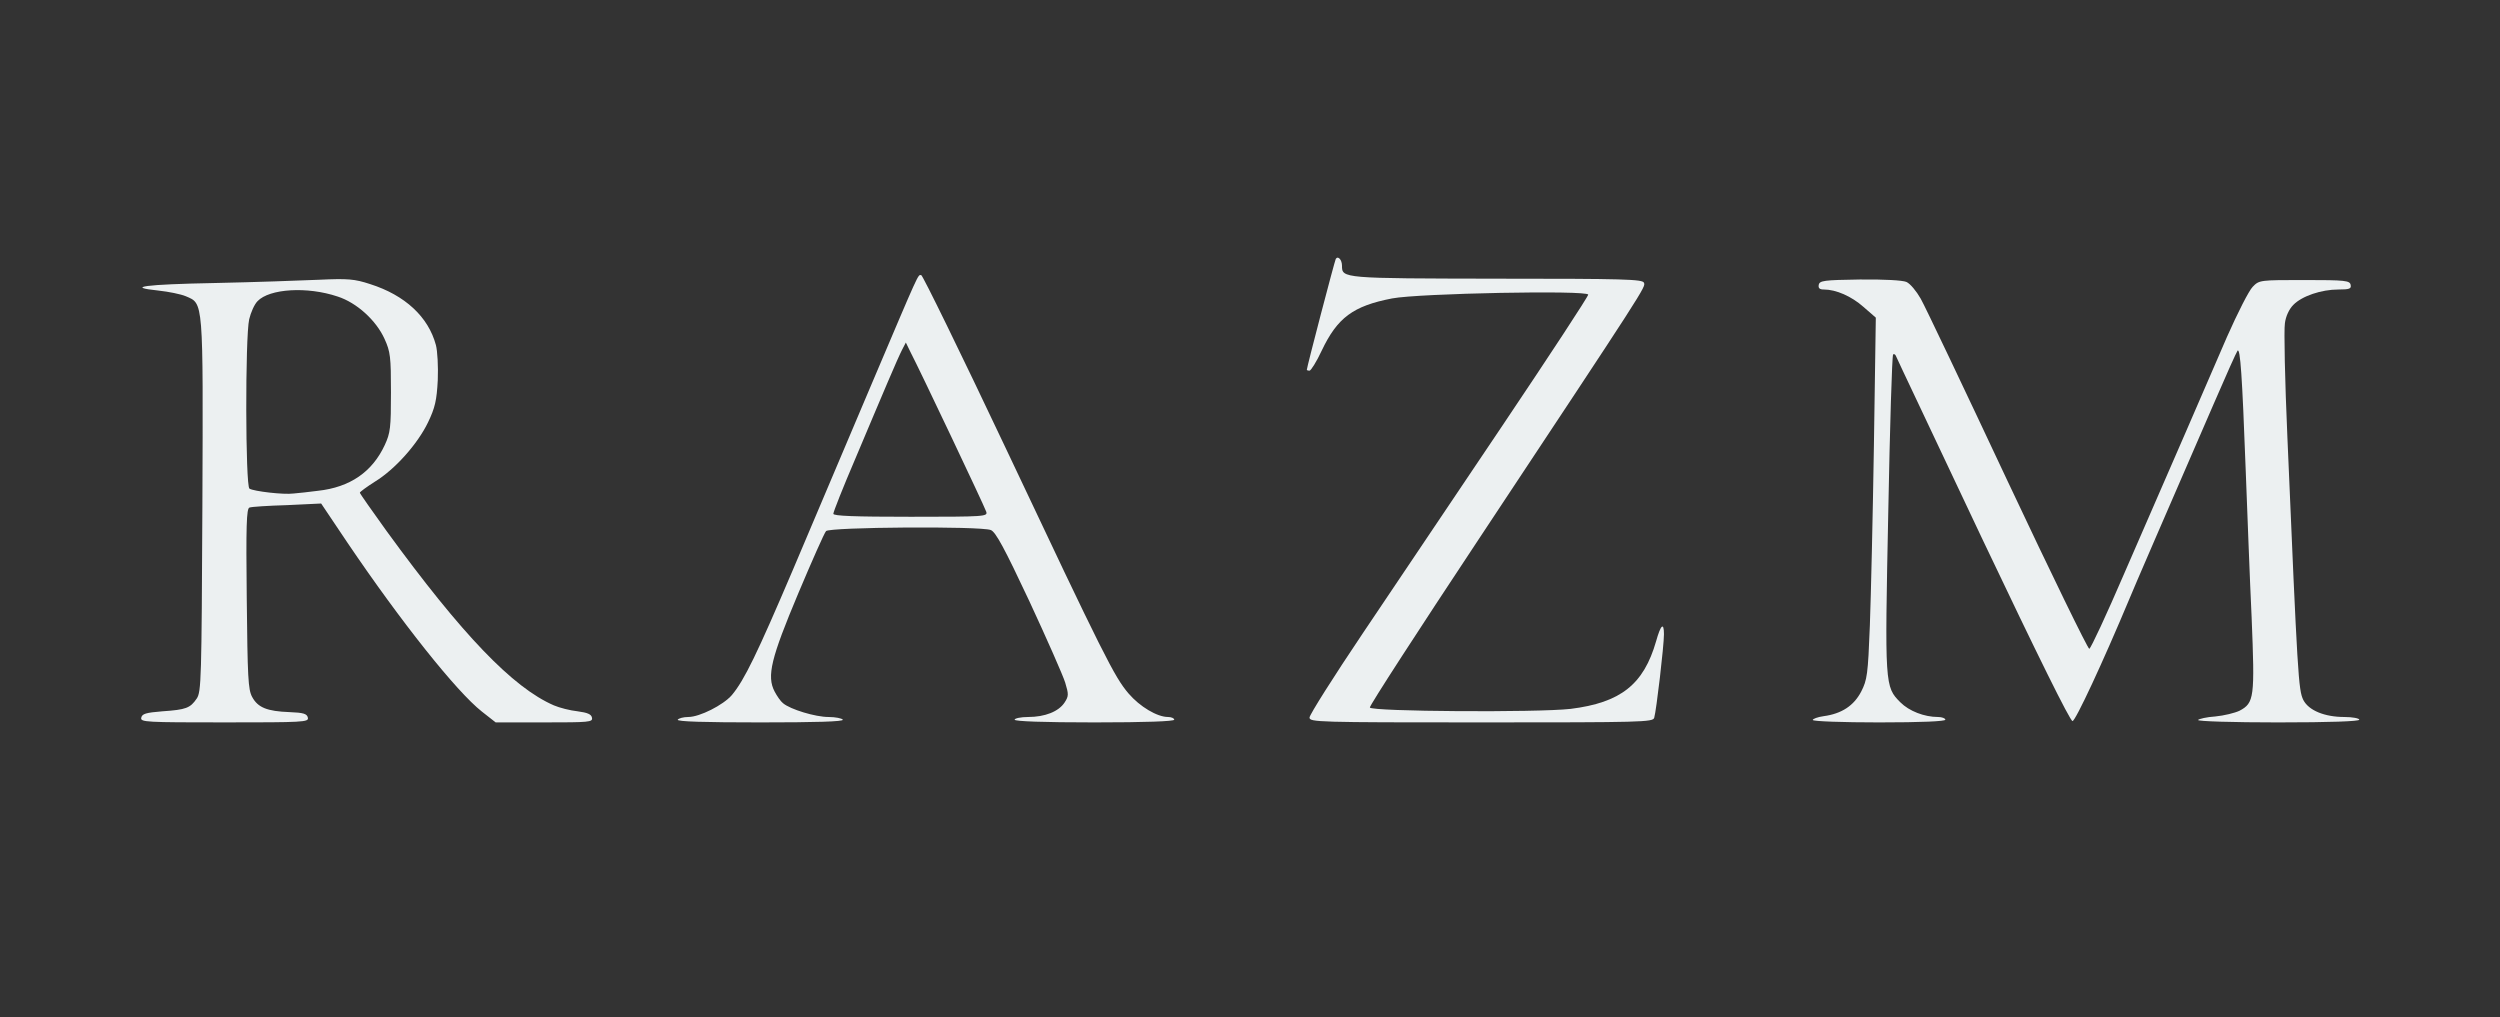
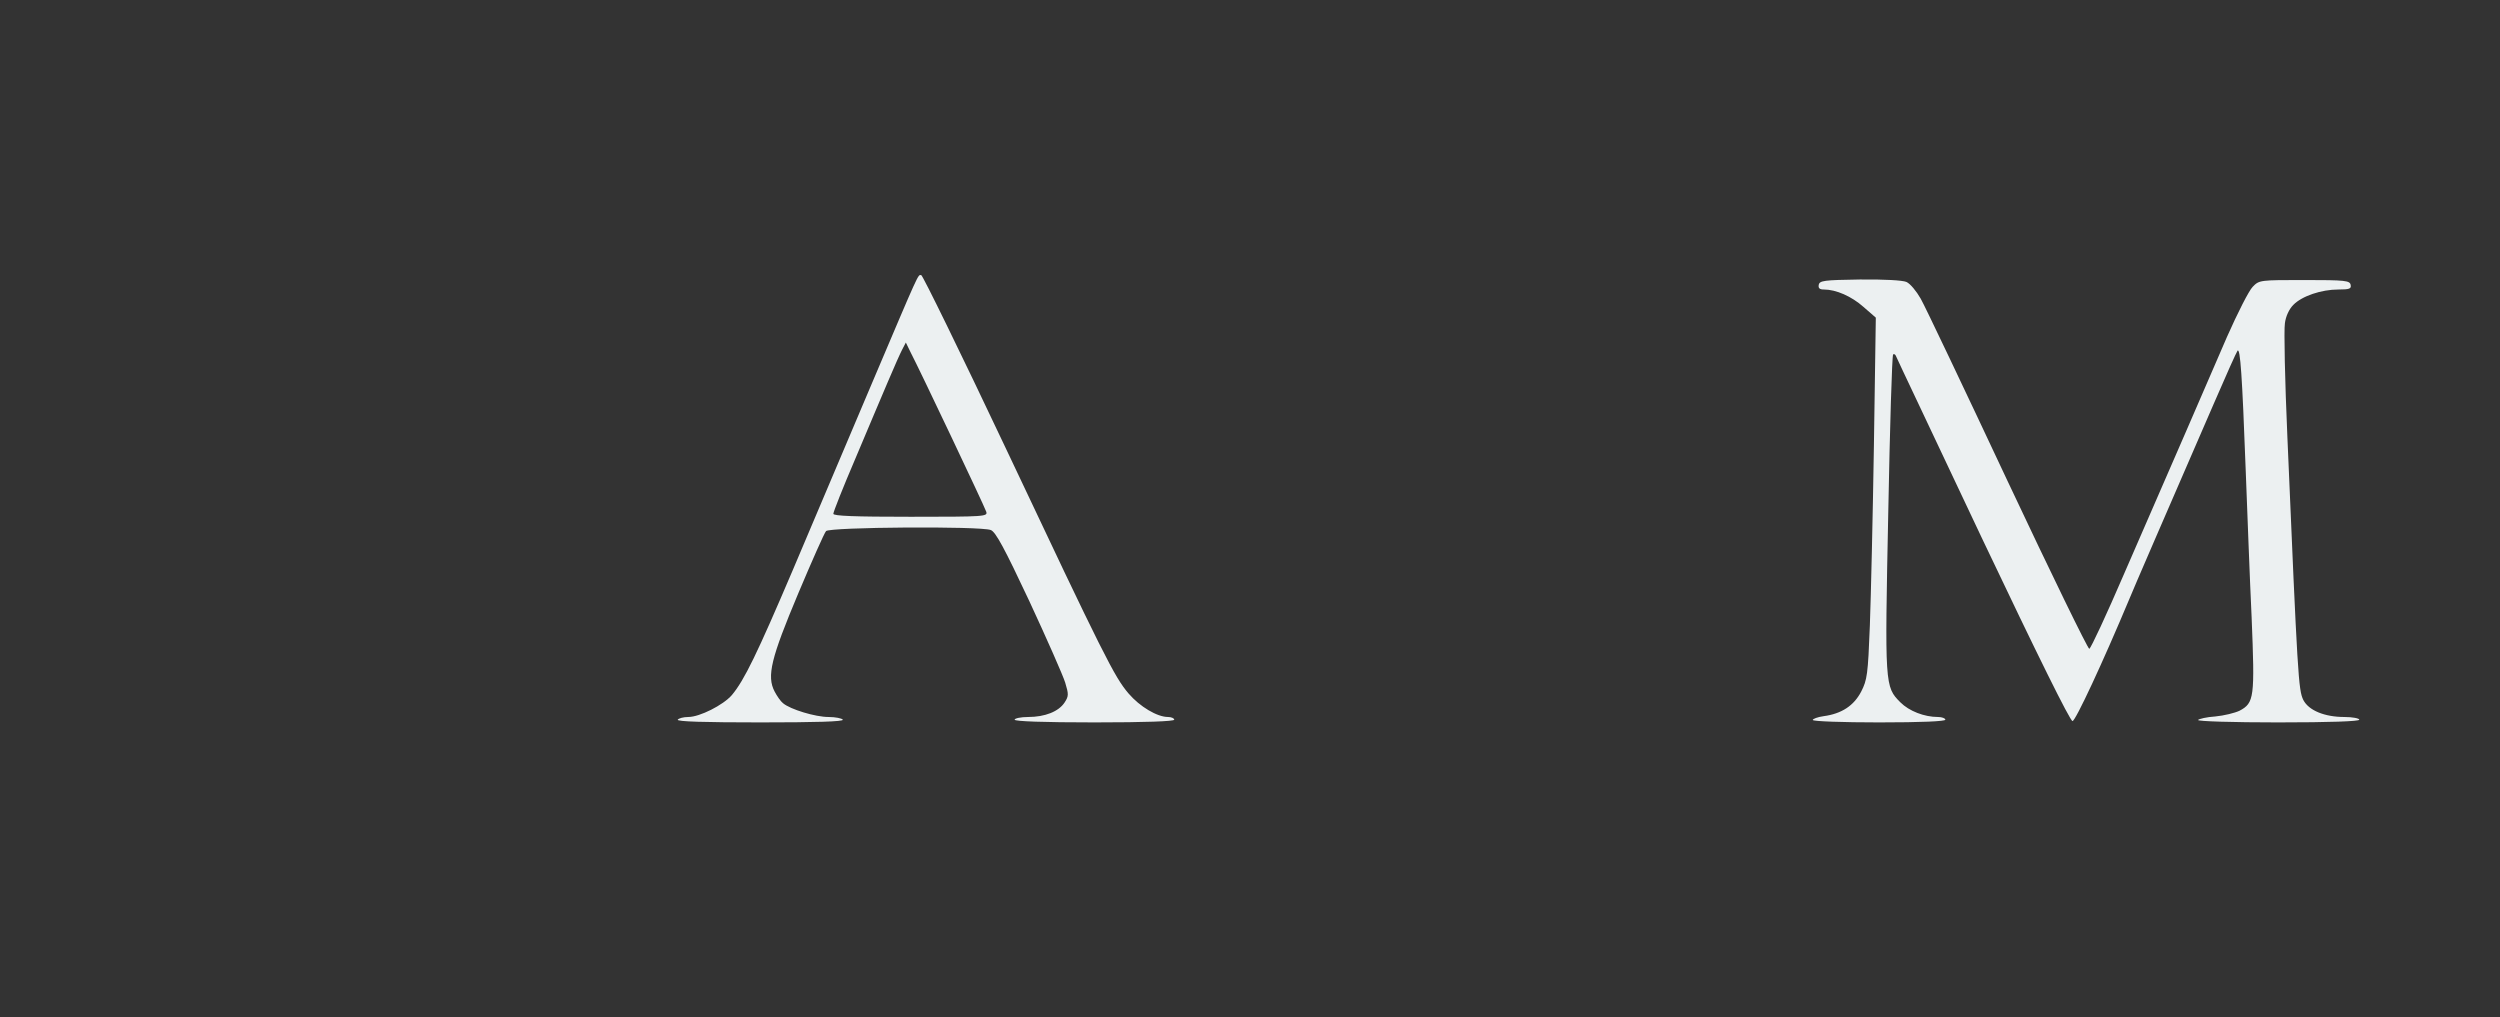
<svg xmlns="http://www.w3.org/2000/svg" width="462px" height="188px" viewBox="0 0 462 188" preserveAspectRatio="xMidYMid meet">
  <rect x="0" y="0" width="462" height="188" fill="#333333" stroke="none" />
  <g fill="#ecf0f1">
-     <path d="M26.10 132.65 c0.15 -0.75 0.85 -0.95 3.90 -1.20 4.40 -0.30 5.15 -0.60 6.35 -2.35 0.85 -1.25 0.90 -3.50 1.05 -35.70 0.15 -38.25 0.20 -37.25 -3.05 -38.65 -0.95 -0.40 -3.20 -0.85 -5.05 -1.05 -6.25 -0.65 -2.60 -1.15 10.45 -1.40 7.15 -0.15 15.75 -0.45 19.15 -0.60 5.40 -0.25 6.60 -0.15 9.50 0.80 6.45 2.05 10.75 6.05 12.15 11.25 0.30 1.10 0.45 4 0.35 6.50 -0.20 3.75 -0.50 5.10 -1.80 7.80 -1.90 3.95 -6.05 8.65 -9.80 10.95 -1.50 0.95 -2.80 1.90 -2.80 2.05 0 0.15 2.25 3.35 4.95 7.10 13.95 19.15 23.30 28.90 30.90 32.20 1.05 0.45 3 0.95 4.40 1.10 1.85 0.25 2.55 0.55 2.65 1.20 0.15 0.80 -0.50 0.85 -8.80 0.85 l-9 0 -2.55 -2 c-4.70 -3.70 -14.95 -16.60 -24.80 -31.15 l-4.90 -7.30 -6.30 0.30 c-3.45 0.10 -6.60 0.30 -6.95 0.45 -0.55 0.15 -0.65 3.45 -0.50 16.80 0.15 14.55 0.25 16.85 1 18.20 1.05 1.95 2.75 2.65 6.90 2.80 2.60 0.10 3.25 0.30 3.40 1.05 0.15 0.80 -0.85 0.85 -15.40 0.85 -14.55 0 -15.55 -0.05 -15.40 -0.85z m32.65 -41.95 c5.95 -0.65 10.05 -3.50 12.35 -8.45 1.05 -2.25 1.15 -3.25 1.15 -9.75 0 -6.55 -0.10 -7.50 -1.20 -9.90 -1.55 -3.40 -5.10 -6.65 -8.65 -7.80 -5.65 -1.90 -12.60 -1.45 -14.80 0.85 -0.60 0.60 -1.25 2.10 -1.55 3.35 -0.75 3.30 -0.70 30.85 0.05 31.30 0.80 0.50 6.35 1.15 8.15 0.90 0.85 -0.05 2.85 -0.30 4.50 -0.50z" />
    <path d="M125.25 133 c0.15 -0.25 1.05 -0.50 1.95 -0.50 2.10 0 6.45 -2.20 8.05 -4.05 2.30 -2.75 4.65 -7.60 11.30 -23.20 3.60 -8.50 10.05 -23.70 14.30 -33.75 9.20 -21.65 8.75 -20.75 9.40 -20.65 0.25 0 7.30 14.40 15.60 31.95 18.20 38.55 20.10 42.30 22.70 45.35 2.10 2.45 5.30 4.35 7.30 4.35 0.65 0 1.15 0.25 1.15 0.50 0 0.30 -5.25 0.50 -14.75 0.50 -9.50 0 -14.75 -0.20 -14.75 -0.50 0 -0.25 1.15 -0.50 2.50 -0.50 3.10 0 5.65 -1 6.75 -2.70 0.75 -1.15 0.75 -1.50 0.10 -3.65 -0.40 -1.30 -3.40 -8.10 -6.65 -15.10 -4.60 -9.80 -6.20 -12.75 -7.10 -13.10 -1.90 -0.75 -29.90 -0.55 -30.45 0.20 -0.30 0.30 -2.60 5.50 -5.15 11.55 -5 11.90 -5.85 15.25 -4.35 18.10 0.45 0.85 1.10 1.80 1.55 2.15 1.35 1.15 6 2.55 8.40 2.55 1.30 0 2.50 0.25 2.65 0.50 0.20 0.35 -5 0.50 -15.25 0.50 -10.25 0 -15.45 -0.15 -15.25 -0.50z m57 -38.45 c-0.30 -0.95 -12.25 -26.15 -14 -29.50 l-0.85 -1.75 -0.65 1.25 c-0.35 0.65 -1.55 3.35 -2.65 5.95 -1.10 2.60 -3.85 9.05 -6.05 14.30 -2.25 5.25 -4.05 9.80 -4.05 10.15 0 0.40 3.95 0.55 14.30 0.55 13.85 0 14.25 -0.05 13.95 -0.95z" />
-     <path d="M242 132.60 c0 -0.50 4.45 -7.55 9.90 -15.65 5.45 -8.10 17 -25.30 25.75 -38.30 8.70 -12.95 15.85 -23.85 15.85 -24.20 0 -0.85 -31.30 -0.25 -36.25 0.70 -7.20 1.40 -10.10 3.55 -13 9.65 -0.95 2.05 -2 3.70 -2.25 3.70 -0.30 0 -0.50 -0.10 -0.50 -0.15 0 -0.50 5.15 -20.15 5.35 -20.50 0.40 -0.65 1.15 0.15 1.15 1.25 0 2.35 0.05 2.35 28.65 2.40 23.50 0 26.90 0.10 27.15 0.75 0.35 0.80 0.60 0.40 -30.60 47.50 -11.10 16.75 -20.15 30.70 -20.05 31 0.25 0.75 30.90 0.95 37.10 0.25 9.25 -1.15 13.50 -4.50 15.80 -12.50 0.85 -3.05 1.45 -3.60 1.45 -1.30 0 2.15 -1.40 14.10 -1.80 15.45 -0.25 0.80 -2.20 0.85 -32 0.85 -30.30 0 -31.70 -0.05 -31.70 -0.90z" />
    <path d="M335 133.05 c0 -0.20 0.90 -0.55 2 -0.70 3.35 -0.45 5.60 -1.95 6.95 -4.55 1.10 -2.15 1.25 -3.15 1.60 -12.20 0.20 -5.40 0.55 -20.45 0.75 -33.35 l0.35 -23.55 -2.30 -2 c-2.20 -1.95 -5.05 -3.20 -7.30 -3.20 -0.80 0 -1.05 -0.25 -0.95 -0.85 0.15 -0.80 0.95 -0.90 7.60 -1 4.50 -0.05 7.90 0.15 8.60 0.45 0.70 0.30 1.85 1.70 2.65 3.10 0.80 1.40 8 16.55 16.05 33.70 8.05 17.10 14.85 31.05 15.10 31 0.30 -0.10 3.20 -6.35 6.45 -13.90 9.05 -20.80 15.20 -34.90 19 -43.75 1.95 -4.40 4.05 -8.55 4.75 -9.25 1.20 -1.25 1.35 -1.25 9.60 -1.25 7.55 0 8.35 0.10 8.50 0.90 0.15 0.70 -0.20 0.85 -2.25 0.85 -3.15 0 -6.75 1.20 -8.35 2.85 -0.75 0.75 -1.40 2.10 -1.55 3.40 -0.20 1.15 0 10.55 0.45 20.80 1.90 44.55 2.05 46.95 2.95 48.80 1 1.95 3.95 3.15 7.60 3.15 1.50 0 2.75 0.25 2.75 0.50 0 0.30 -5.35 0.50 -15.05 0.50 -8.25 0 -14.90 -0.20 -14.75 -0.45 0.15 -0.20 1.60 -0.55 3.20 -0.65 1.60 -0.15 3.60 -0.65 4.45 -1.05 2.75 -1.45 2.85 -2.45 2.25 -17.25 -0.35 -7.35 -0.80 -19.65 -1.10 -27.35 -0.65 -17.50 -1 -22.45 -1.50 -21.95 -0.20 0.25 -2.15 4.60 -4.35 9.70 -8.25 19 -15.25 35.15 -15.65 36.20 -4.90 11.70 -9.95 22.55 -10.50 22.55 -0.45 0 -6.50 -12.25 -16.60 -33.50 -8.70 -18.45 -15.95 -33.70 -16.05 -34 -0.10 -0.25 -0.35 -0.40 -0.50 -0.25 -0.20 0.15 -0.60 13.35 -0.90 29.25 -0.65 31.95 -0.65 32.15 2.25 35.05 1.60 1.60 4.40 2.70 6.95 2.70 0.75 0 1.35 0.25 1.35 0.50 0 0.30 -4.40 0.50 -12.25 0.50 -6.75 0 -12.25 -0.20 -12.25 -0.45z" />
  </g>
</svg>